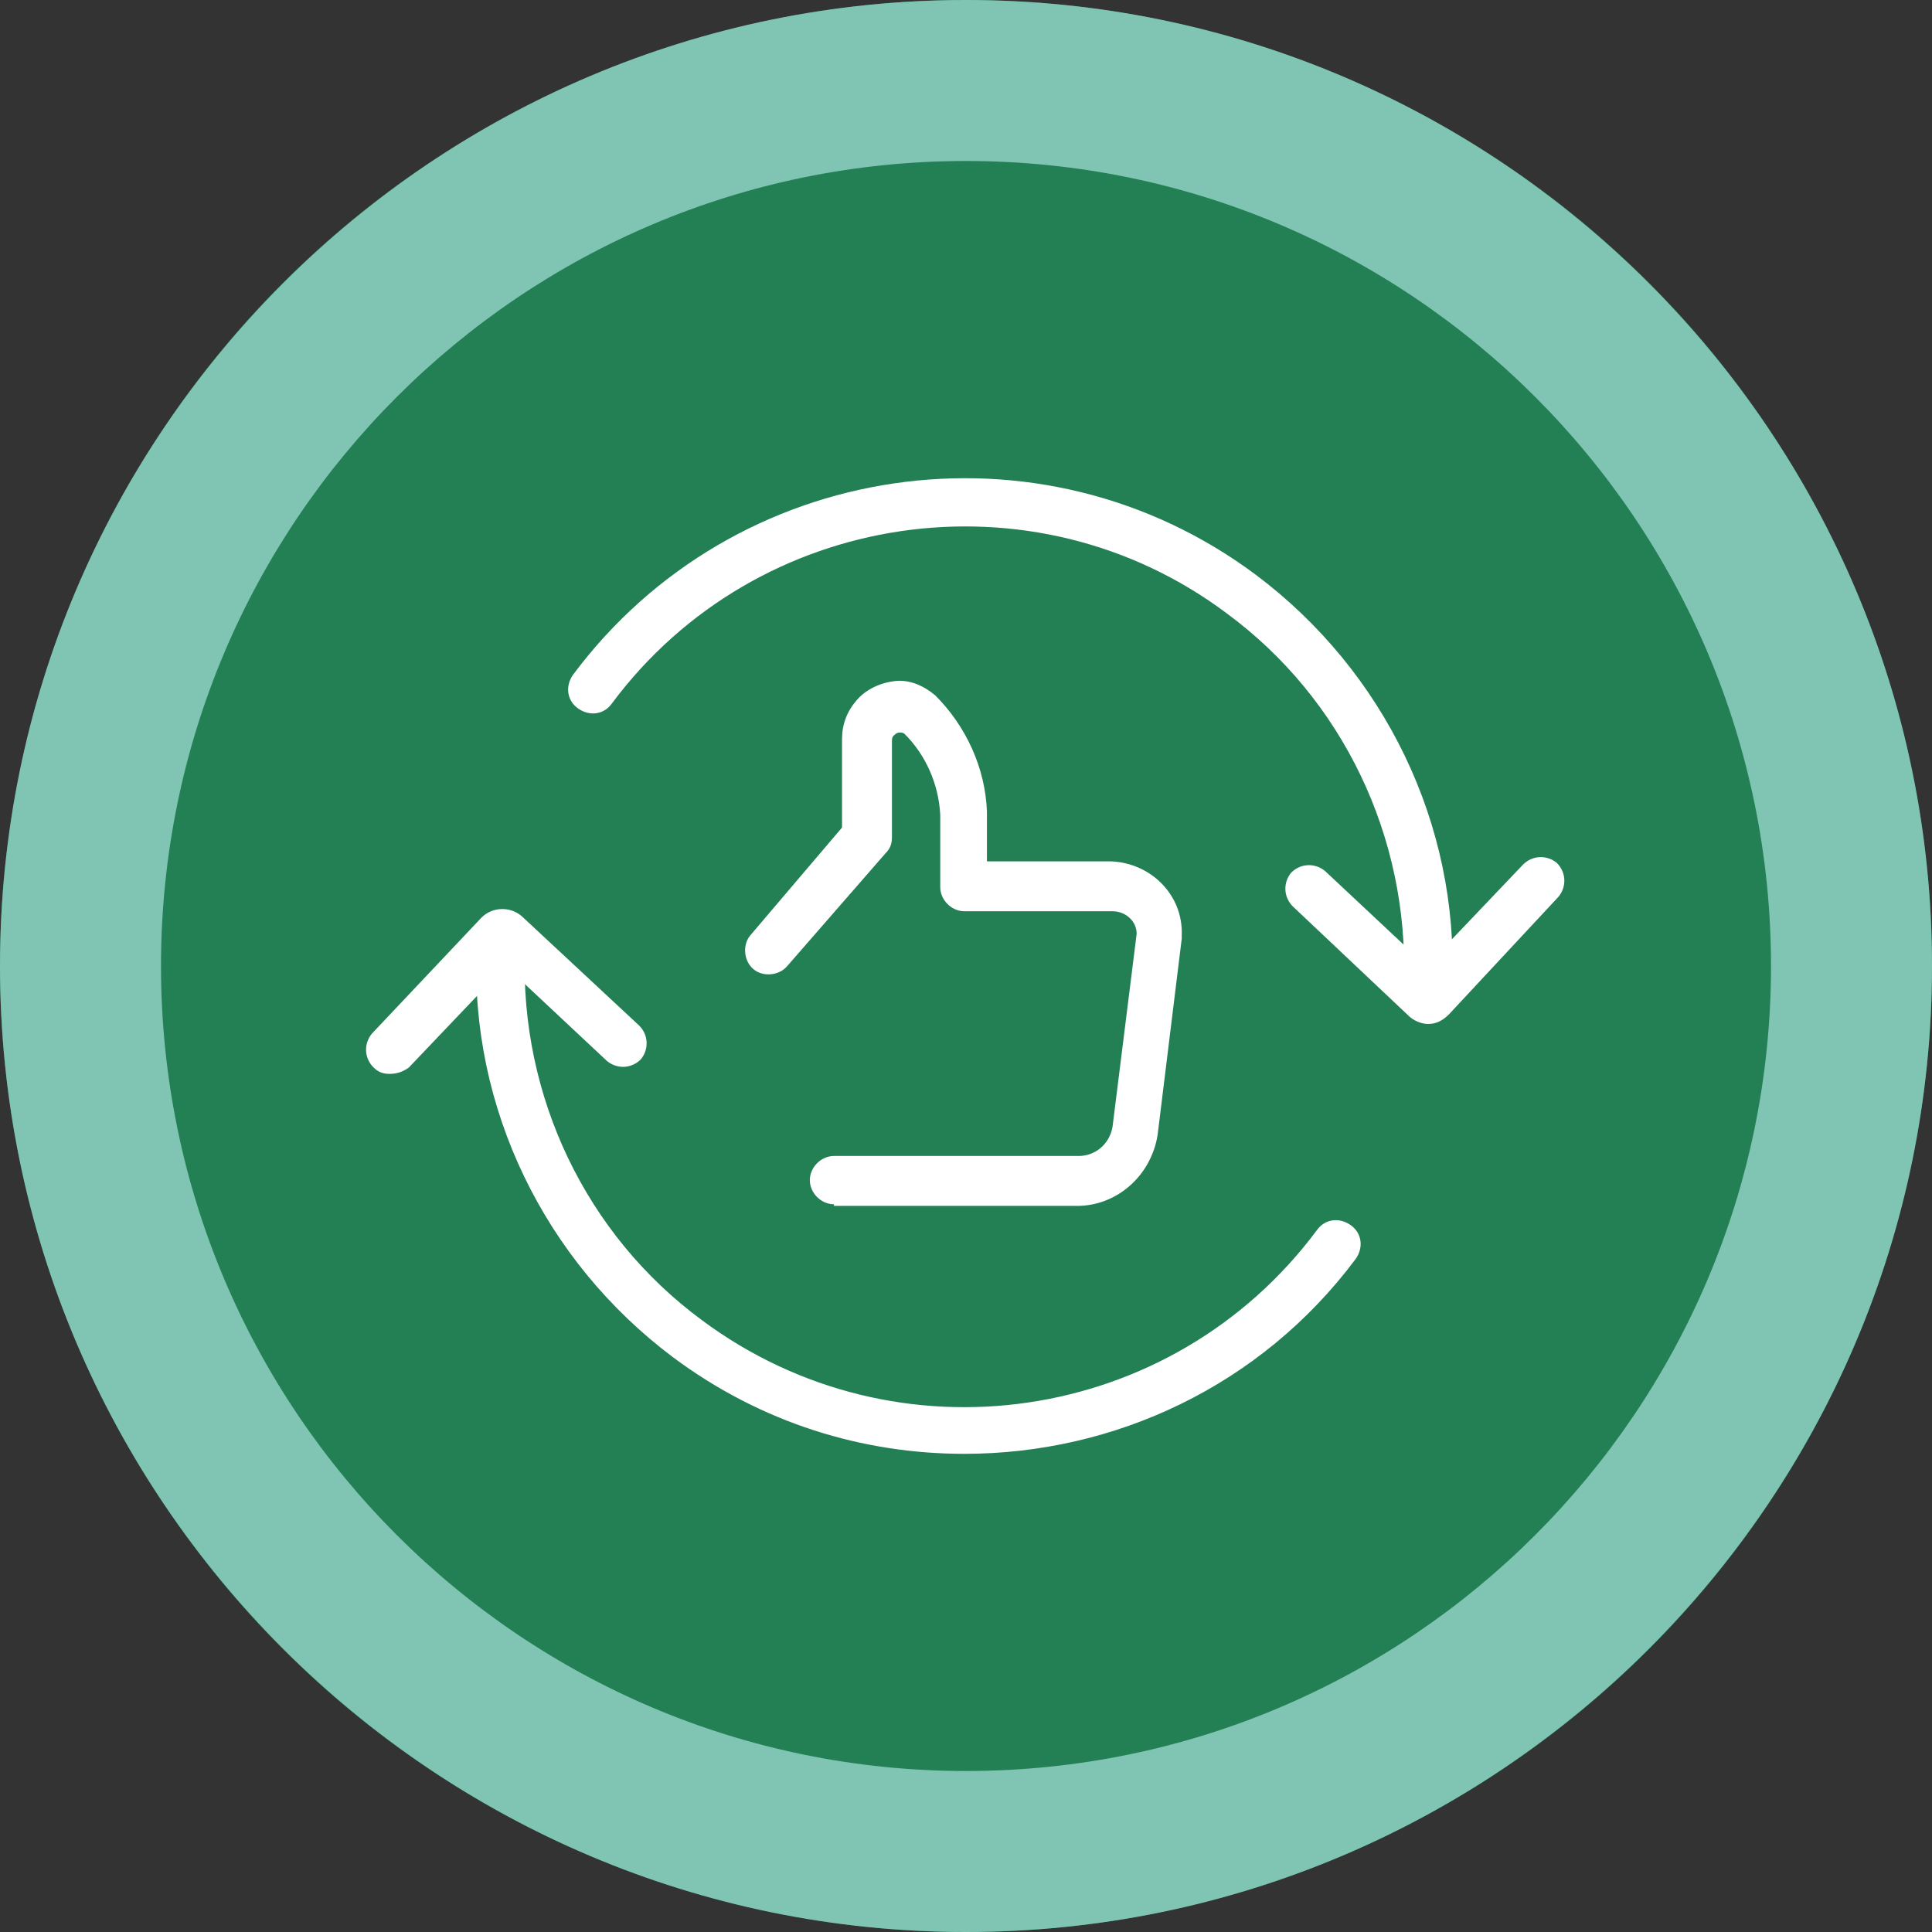
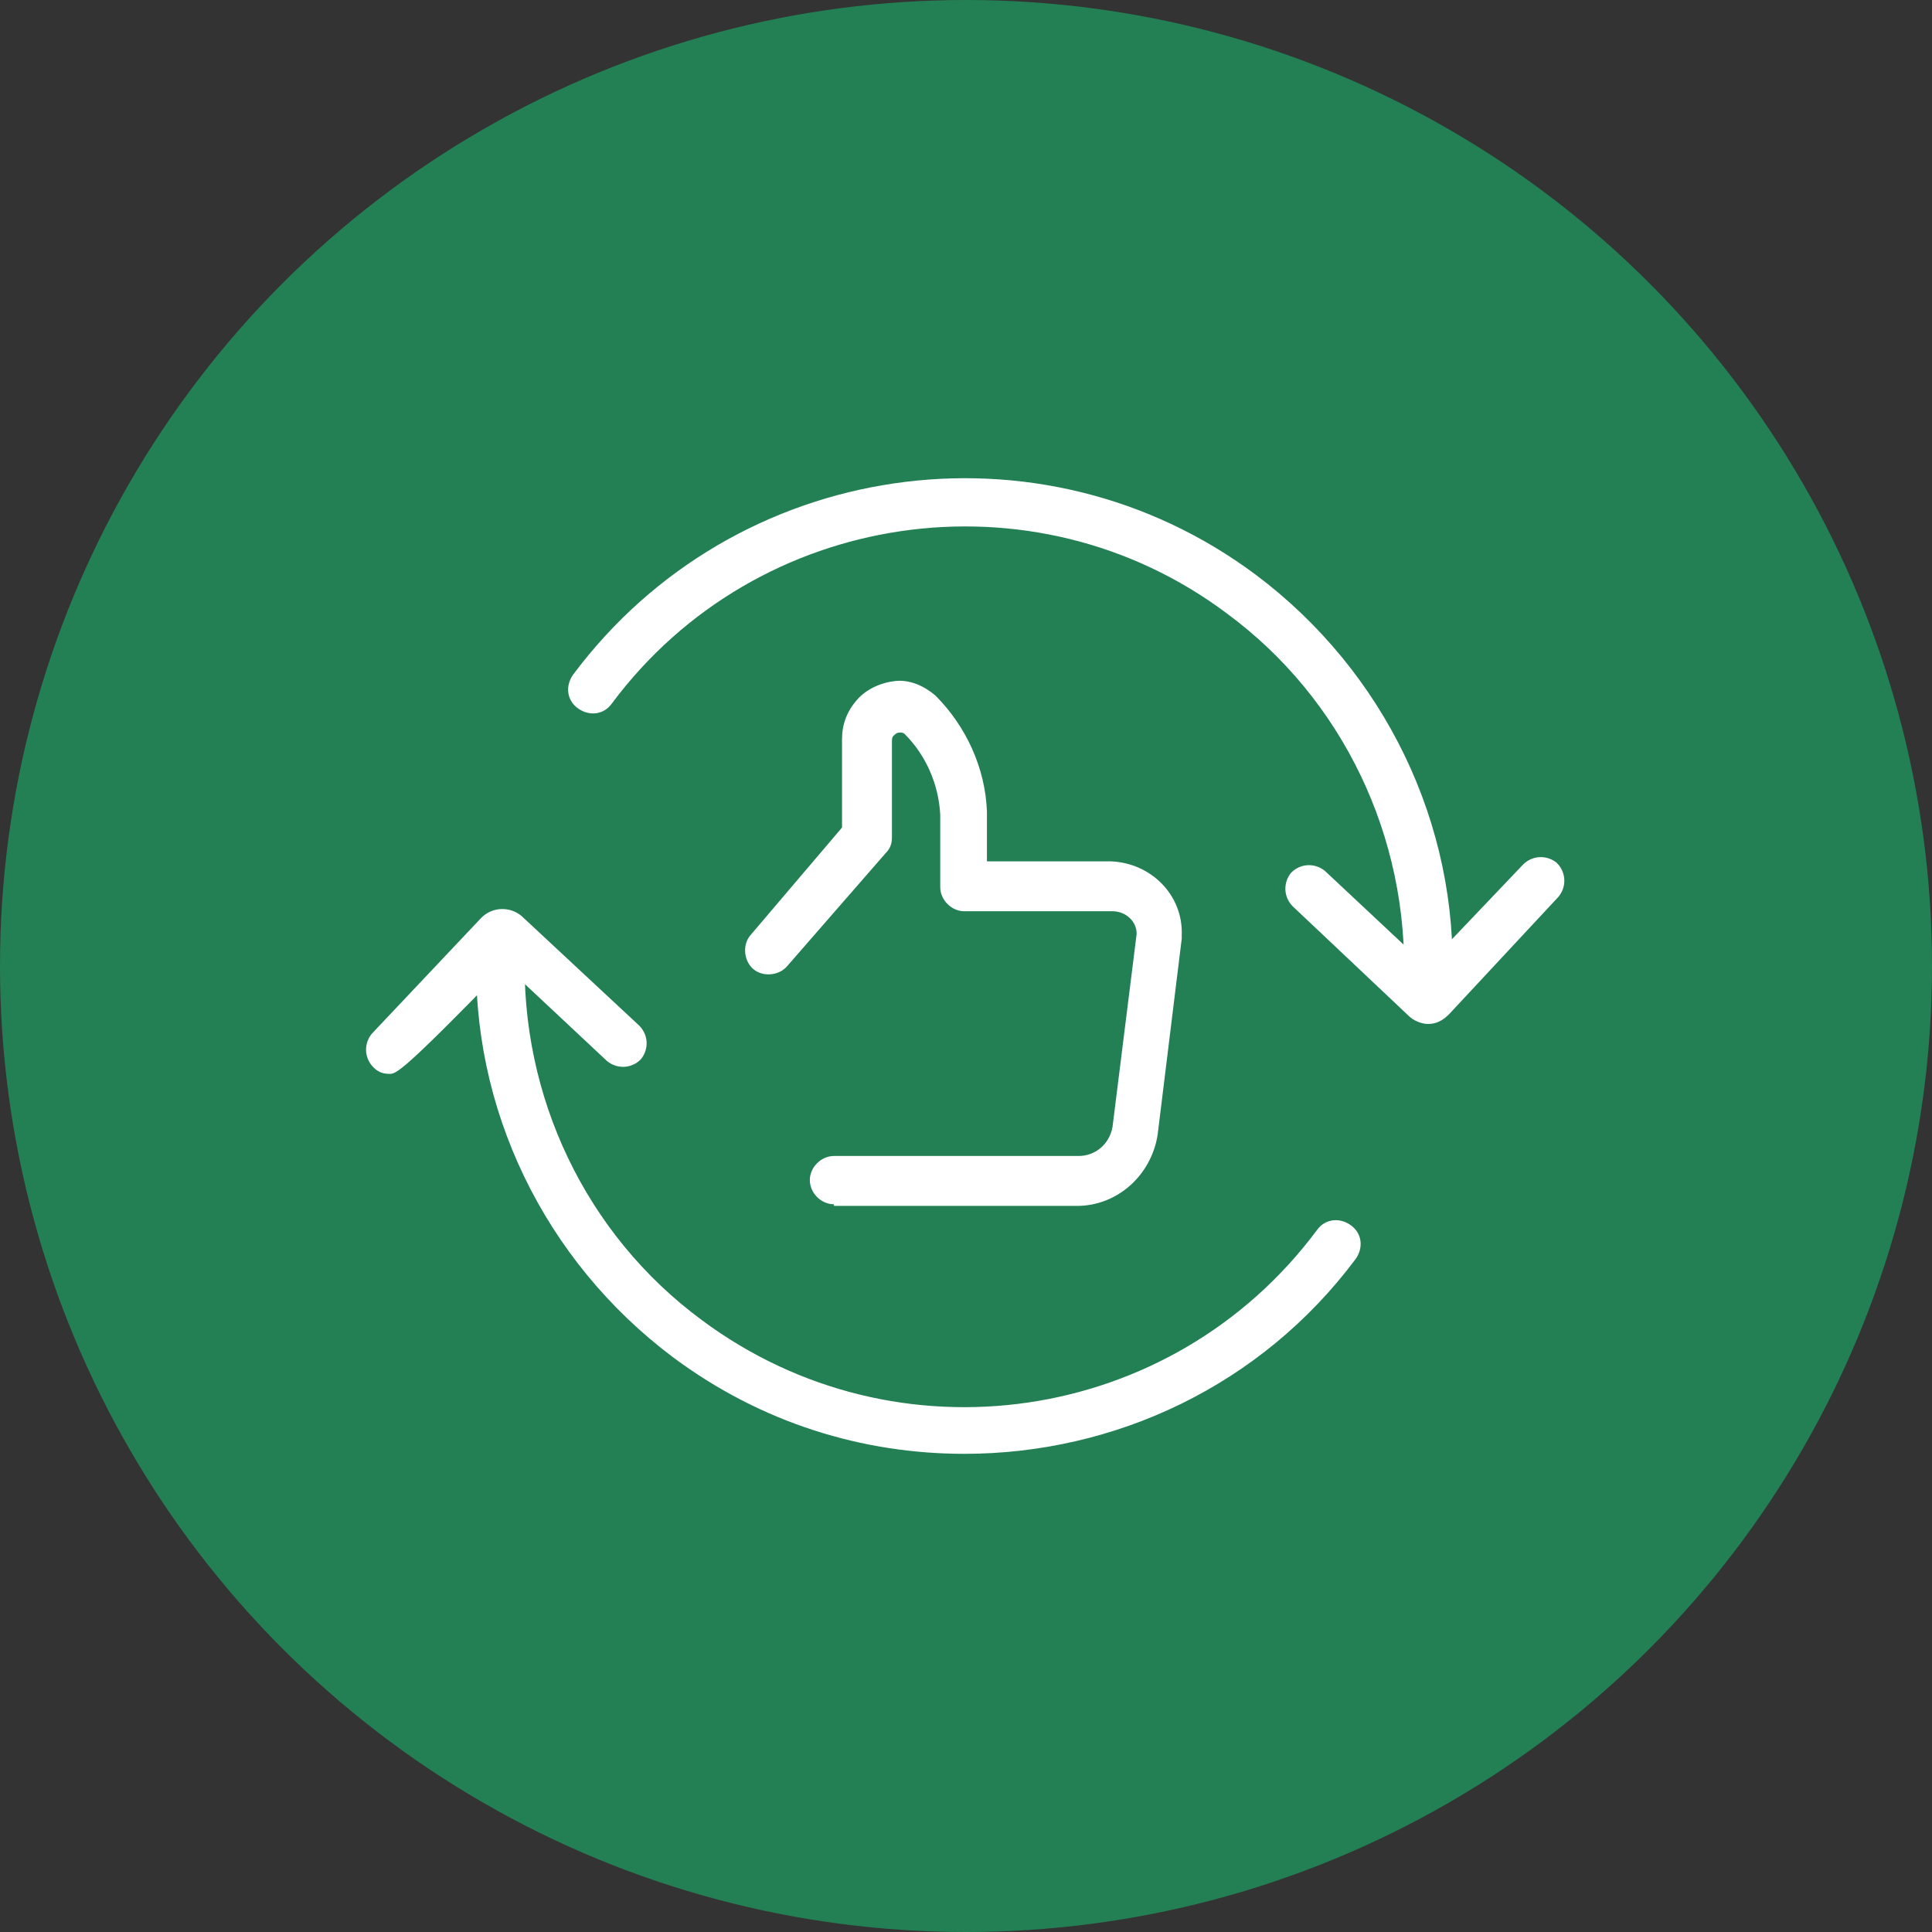
<svg xmlns="http://www.w3.org/2000/svg" version="1.1" id="Layer_1" x="0px" y="0px" viewBox="0 0 120 120" style="enable-background:new 0 0 120 120;" xml:space="preserve">
  <rect x="0" y="0" width="120" height="120" fill="#333333" stroke="none" />
  <style type="text/css">
	.st0{fill:#238054;}
	.st1{fill:#80C4B3;}
	.st2{fill:#FFFFFF;}
</style>
  <g id="Group_897" transform="translate(-660 -2428)">
    <g id="Ellipse_59" transform="translate(660 2428)">
      <circle class="st0" cx="60" cy="60" r="60" />
-       <path class="st1" d="M60,120C26.9,120,0,93.1,0,60S26.9,0,60,0s60,26.9,60,60S93.1,120,60,120z M60,10c-27.6,0-50,22.4-50,50    s22.4,50,50,50s50-22.4,50-50S87.6,10,60,10z" />
    </g>
    <g id="Group_615" transform="translate(683 2458)">
      <g>
        <g id="Group_614" transform="translate(0 0)">
          <path class="st2" d="M65.7,32.6C65.7,32.6,65.7,32.6,65.7,32.6c-0.9,0-1.5-0.7-1.5-1.6c0.3-9-3.8-17.6-11-22.9      C41.2-0.9,24,1.6,15,13.7c-0.5,0.7-1.4,0.8-2.1,0.3c-0.7-0.5-0.8-1.4-0.3-2.1c10-13.4,29-16.2,42.4-6.2c8,6,12.6,15.5,12.2,25.4      C67.2,31.9,66.5,32.6,65.7,32.6z" />
          <path class="st2" d="M65.7,33.6c-0.4,0-0.9-0.2-1.2-0.5l-7.2-6.8c-0.6-0.6-0.6-1.5-0.1-2.1c0.6-0.6,1.5-0.6,2.1-0.1l6.3,5.9      l6-6.3c0.6-0.6,1.5-0.6,2.1-0.1c0.6,0.6,0.6,1.5,0.1,2.1L67,33C66.6,33.4,66.2,33.6,65.7,33.6z" />
          <path class="st2" d="M36.9,60.3c-6.3,0-12.6-1.9-18.1-6c-8-6-12.6-15.5-12.2-25.4c0-0.8,0.7-1.5,1.6-1.4c0.8,0,1.5,0.7,1.4,1.6      c-0.3,9,3.8,17.6,11,22.9c12.1,9,29.2,6.5,38.2-5.6c0.5-0.7,1.4-0.8,2.1-0.3c0.7,0.5,0.8,1.4,0.3,2.1      C55.3,56.1,46.2,60.3,36.9,60.3z" />
-           <path class="st2" d="M1.2,36.7c-0.4,0-0.7-0.1-1-0.4c-0.6-0.6-0.6-1.5-0.1-2.1L6.9,27c0.7-0.7,1.8-0.7,2.5-0.1l7.3,6.8      c0.6,0.6,0.6,1.5,0.1,2.1c-0.6,0.6-1.5,0.6-2.1,0.1l-6.3-5.9l-6,6.3C2,36.6,1.6,36.7,1.2,36.7z" />
+           <path class="st2" d="M1.2,36.7c-0.4,0-0.7-0.1-1-0.4c-0.6-0.6-0.6-1.5-0.1-2.1L6.9,27c0.7-0.7,1.8-0.7,2.5-0.1l7.3,6.8      c0.6,0.6,0.6,1.5,0.1,2.1c-0.6,0.6-1.5,0.6-2.1,0.1l-6.3-5.9C2,36.6,1.6,36.7,1.2,36.7z" />
          <path class="st2" d="M28.8,44.8c-0.8,0-1.5-0.7-1.5-1.5s0.7-1.5,1.5-1.5H44c0,0,0,0,0,0c1,0,1.9-0.7,2.1-1.8l1.5-12      c0-0.8-0.7-1.4-1.5-1.4l-9.2,0c-0.8,0-1.5-0.7-1.5-1.5v-4.5c-0.1-1.9-0.9-3.7-2.2-5c-0.1-0.1-0.2-0.1-0.3-0.1      c-0.1,0-0.2,0-0.4,0.2c-0.1,0.1-0.1,0.2-0.1,0.4V22c0,0.4-0.1,0.7-0.4,1L25.9,30c-0.5,0.6-1.5,0.7-2.1,0.2      c-0.6-0.5-0.7-1.5-0.2-2.1l5.7-6.7v-5.5c0-0.9,0.3-1.7,0.9-2.4c0.6-0.7,1.5-1.1,2.4-1.2c0.9-0.1,1.8,0.3,2.5,0.9      c1.9,1.9,3.1,4.5,3.2,7.2l0,3.1h7.7c2.5,0.1,4.5,2.1,4.4,4.6c0,0.1,0,0.1,0,0.2l-1.5,12.2c-0.4,2.5-2.5,4.4-5,4.4c0,0,0,0,0,0      H28.8z" />
        </g>
      </g>
    </g>
  </g>
</svg>